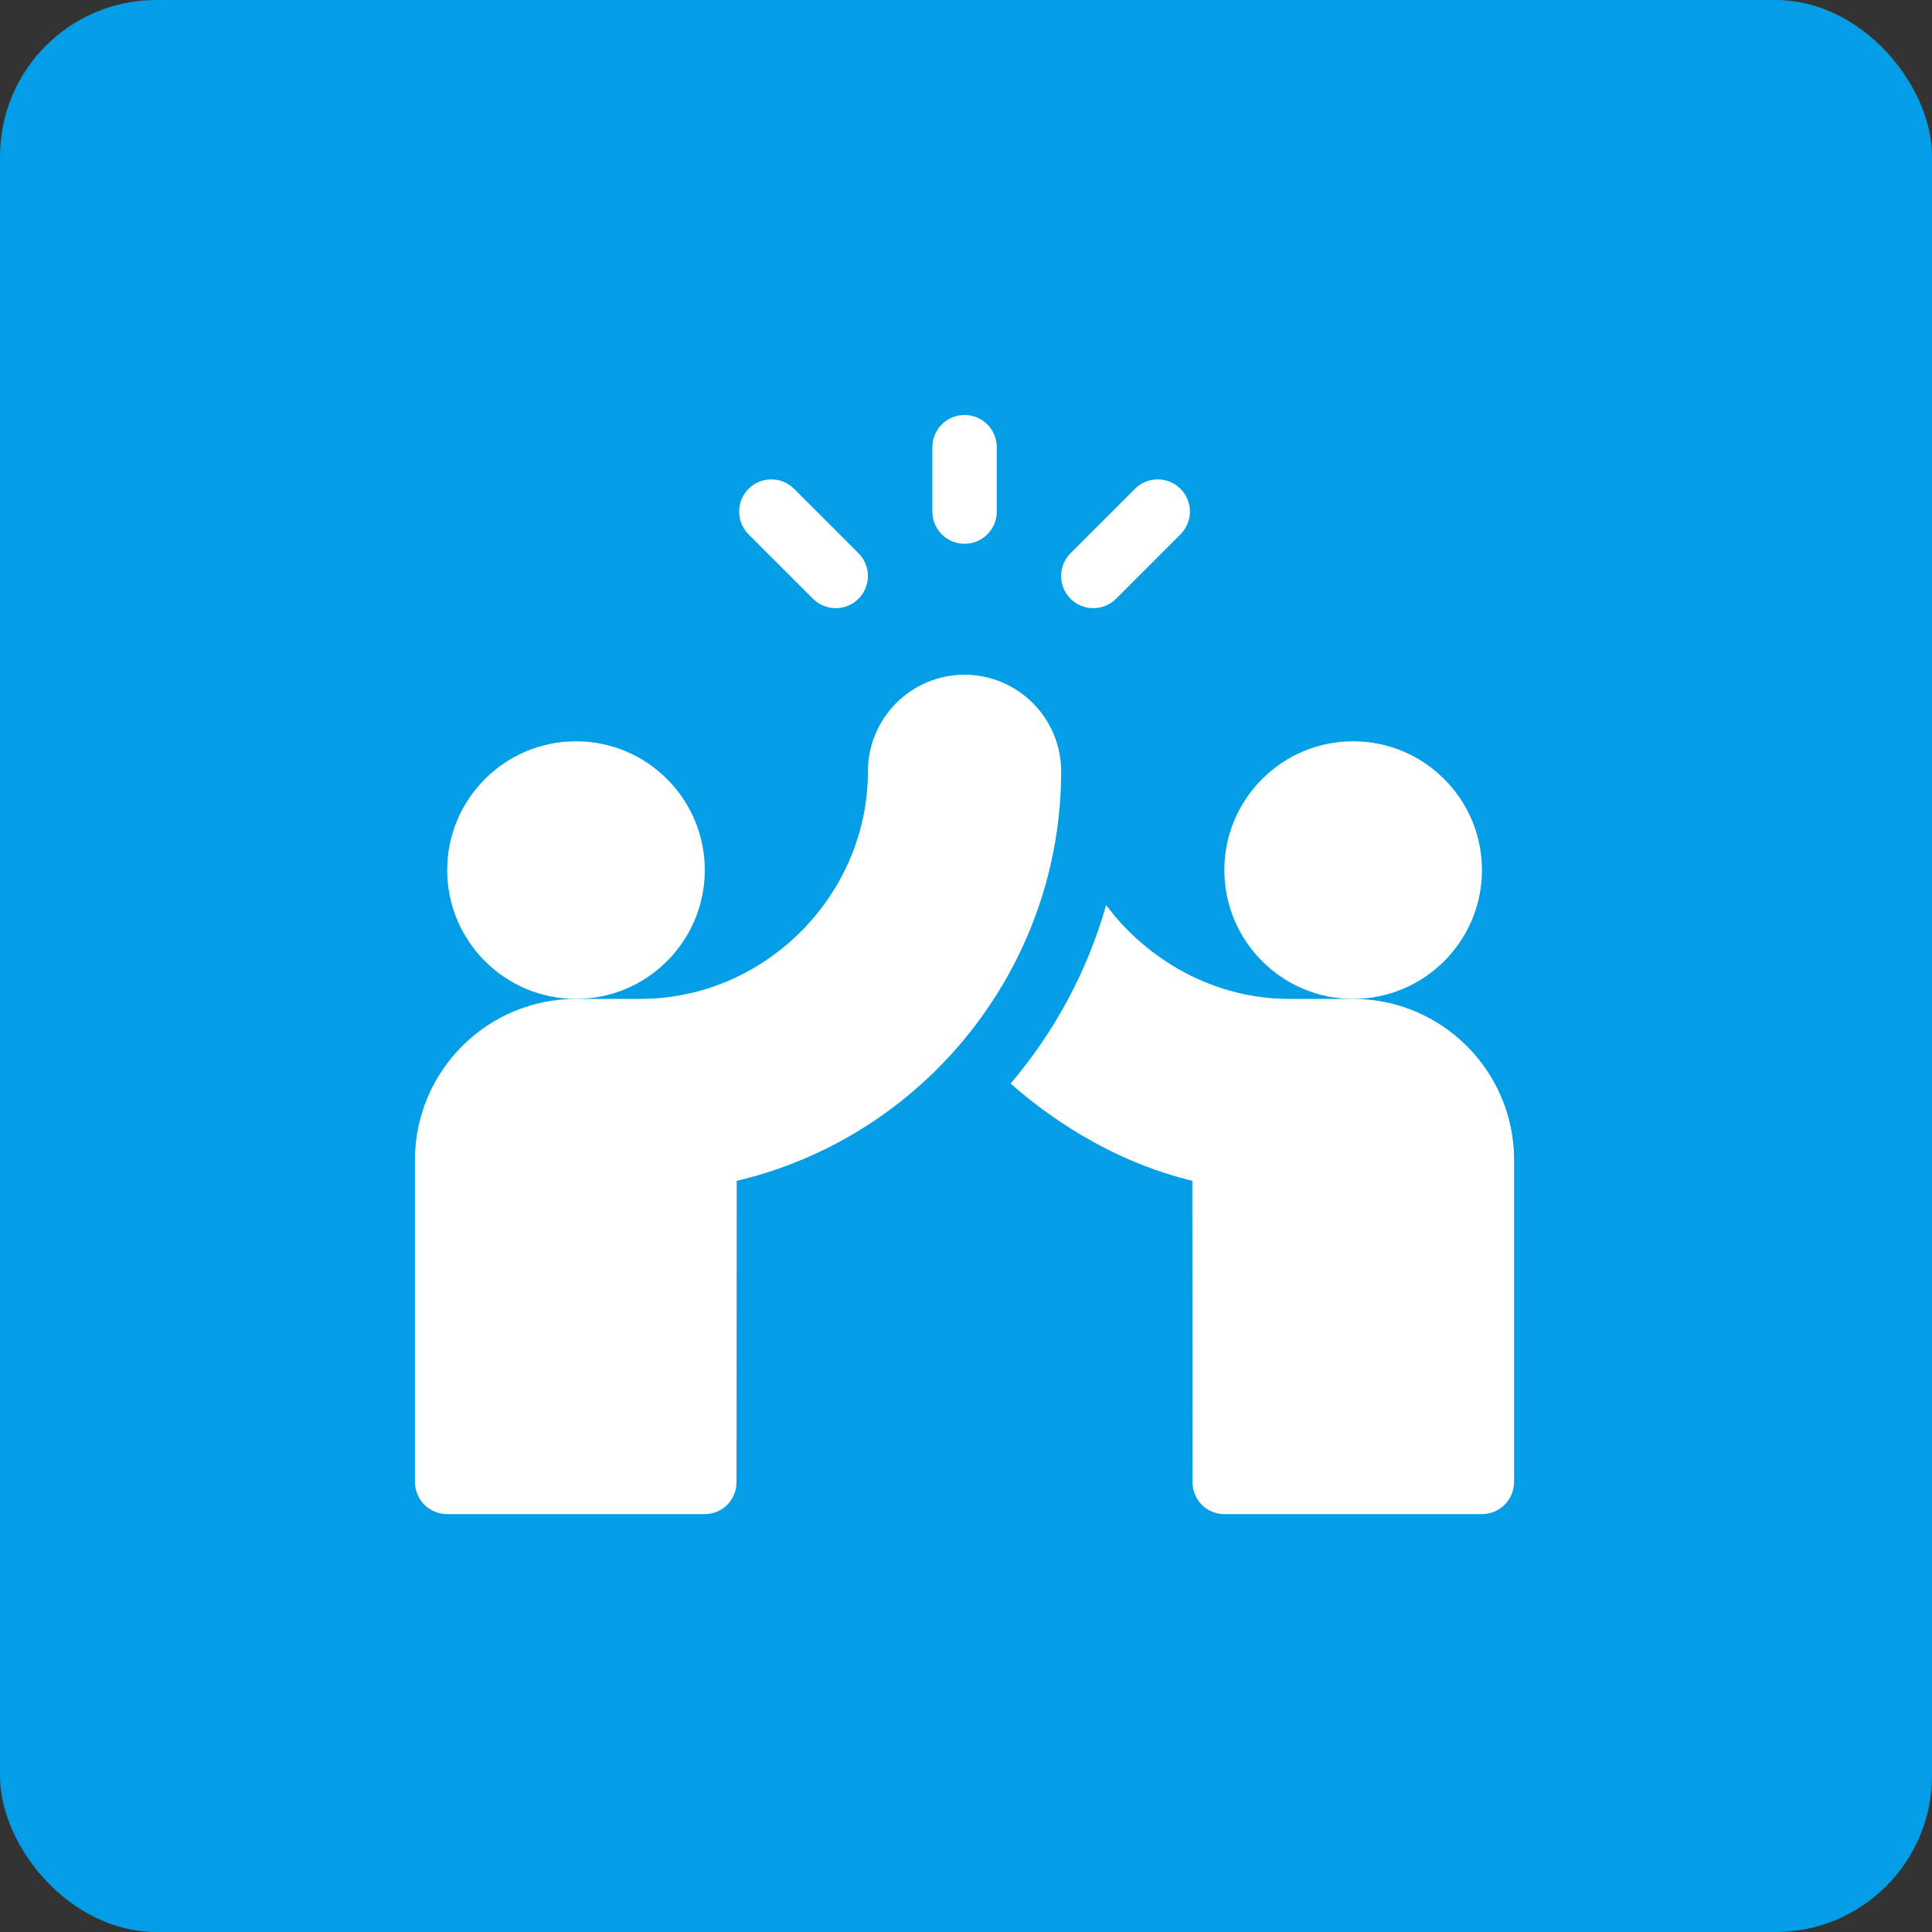
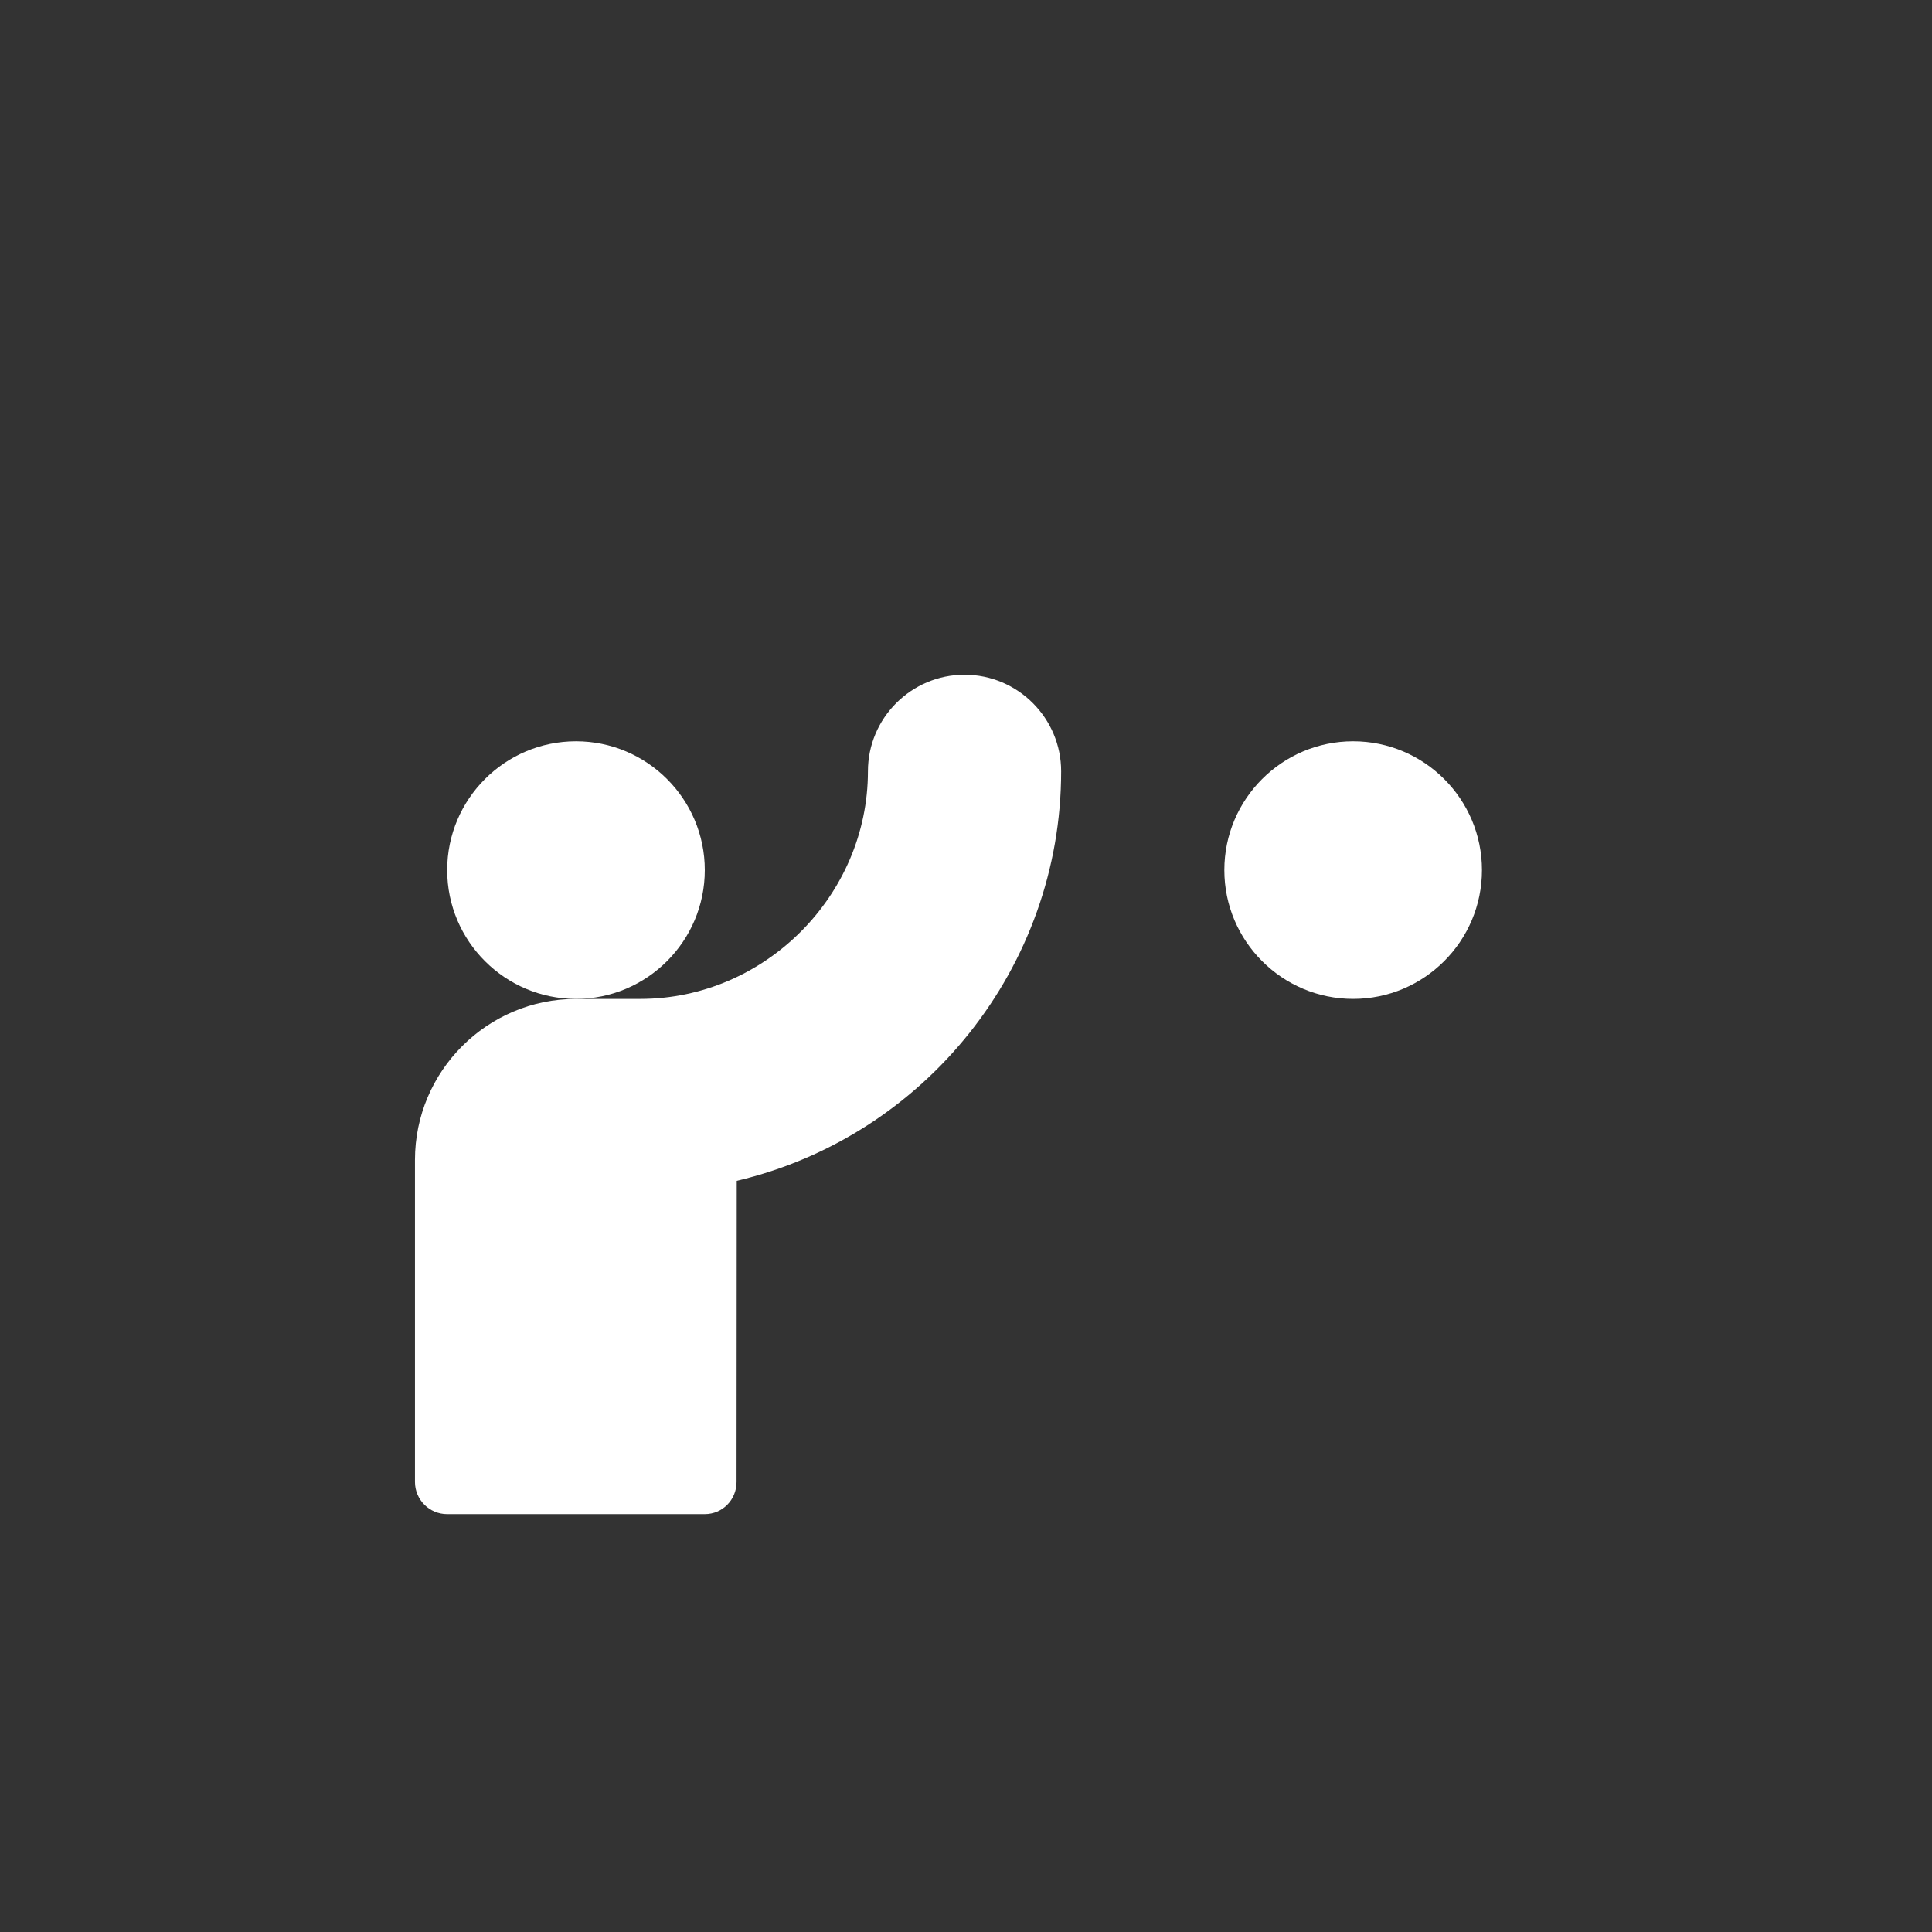
<svg xmlns="http://www.w3.org/2000/svg" width="319" height="319" viewBox="0 0 319 319" fill="none">
  <rect x="0" y="0" width="319" height="319" fill="#333333" stroke="none" />
-   <rect x="1.5" y="1.5" width="316" height="316" rx="24.317" fill="#039EE6" stroke="#039EE6" stroke-width="3" />
-   <path d="M159.262 89.786C162.2 89.786 164.579 87.407 164.579 84.469V73.835C164.579 70.897 162.2 68.519 159.262 68.519C156.324 68.519 153.945 70.897 153.945 73.835V84.469C153.945 87.407 156.324 89.786 159.262 89.786Z" fill="white" />
-   <path d="M184.279 98.862L194.913 88.228C196.99 86.152 196.99 82.787 194.913 80.71C192.836 78.633 189.472 78.633 187.395 80.71L176.761 91.344C174.684 93.421 174.684 96.785 176.761 98.862C178.838 100.939 182.202 100.939 184.279 98.862Z" fill="white" />
-   <path d="M134.231 98.862C136.308 100.939 139.672 100.939 141.749 98.862C143.826 96.785 143.826 93.421 141.749 91.344L131.115 80.71C129.038 78.633 125.674 78.633 123.597 80.71C121.52 82.787 121.52 86.152 123.597 88.228L134.231 98.862Z" fill="white" />
  <path d="M116.371 143.664C116.371 131.935 106.833 122.396 95.104 122.396C83.375 122.396 73.836 131.935 73.836 143.664C73.836 155.393 83.375 164.932 95.104 164.932C106.833 164.932 116.371 155.393 116.371 143.664Z" fill="white" />
  <path d="M159.258 111.408C150.463 111.408 143.307 118.564 143.307 127.359C143.307 147.879 126.254 164.932 105.734 164.932H95.1C80.443 164.932 68.516 176.859 68.516 191.517V244.686C68.516 247.624 70.894 250.003 73.833 250.003H116.368C119.302 250.003 121.614 247.624 121.614 244.692L121.645 194.97C152.695 187.654 175.209 159.697 175.209 127.359C175.209 118.564 168.053 111.408 159.258 111.408Z" fill="white" />
  <path d="M244.692 143.664C244.692 131.935 235.153 122.396 223.424 122.396C211.695 122.396 202.156 131.935 202.156 143.664C202.156 155.393 211.695 164.932 223.424 164.932C235.153 164.932 244.692 155.393 244.692 143.664Z" fill="white" />
-   <path d="M223.414 164.932H212.78C200.554 164.932 189.424 158.573 182.635 149.44C179.524 160.417 174.105 170.38 166.867 178.91C175.345 186.394 185.821 192.334 196.868 194.965L196.9 244.692C196.9 247.625 199.212 250.003 202.146 250.003H244.681C247.62 250.003 249.998 247.625 249.998 244.686V191.517C249.998 176.86 238.071 164.932 223.414 164.932Z" fill="white" />
</svg>